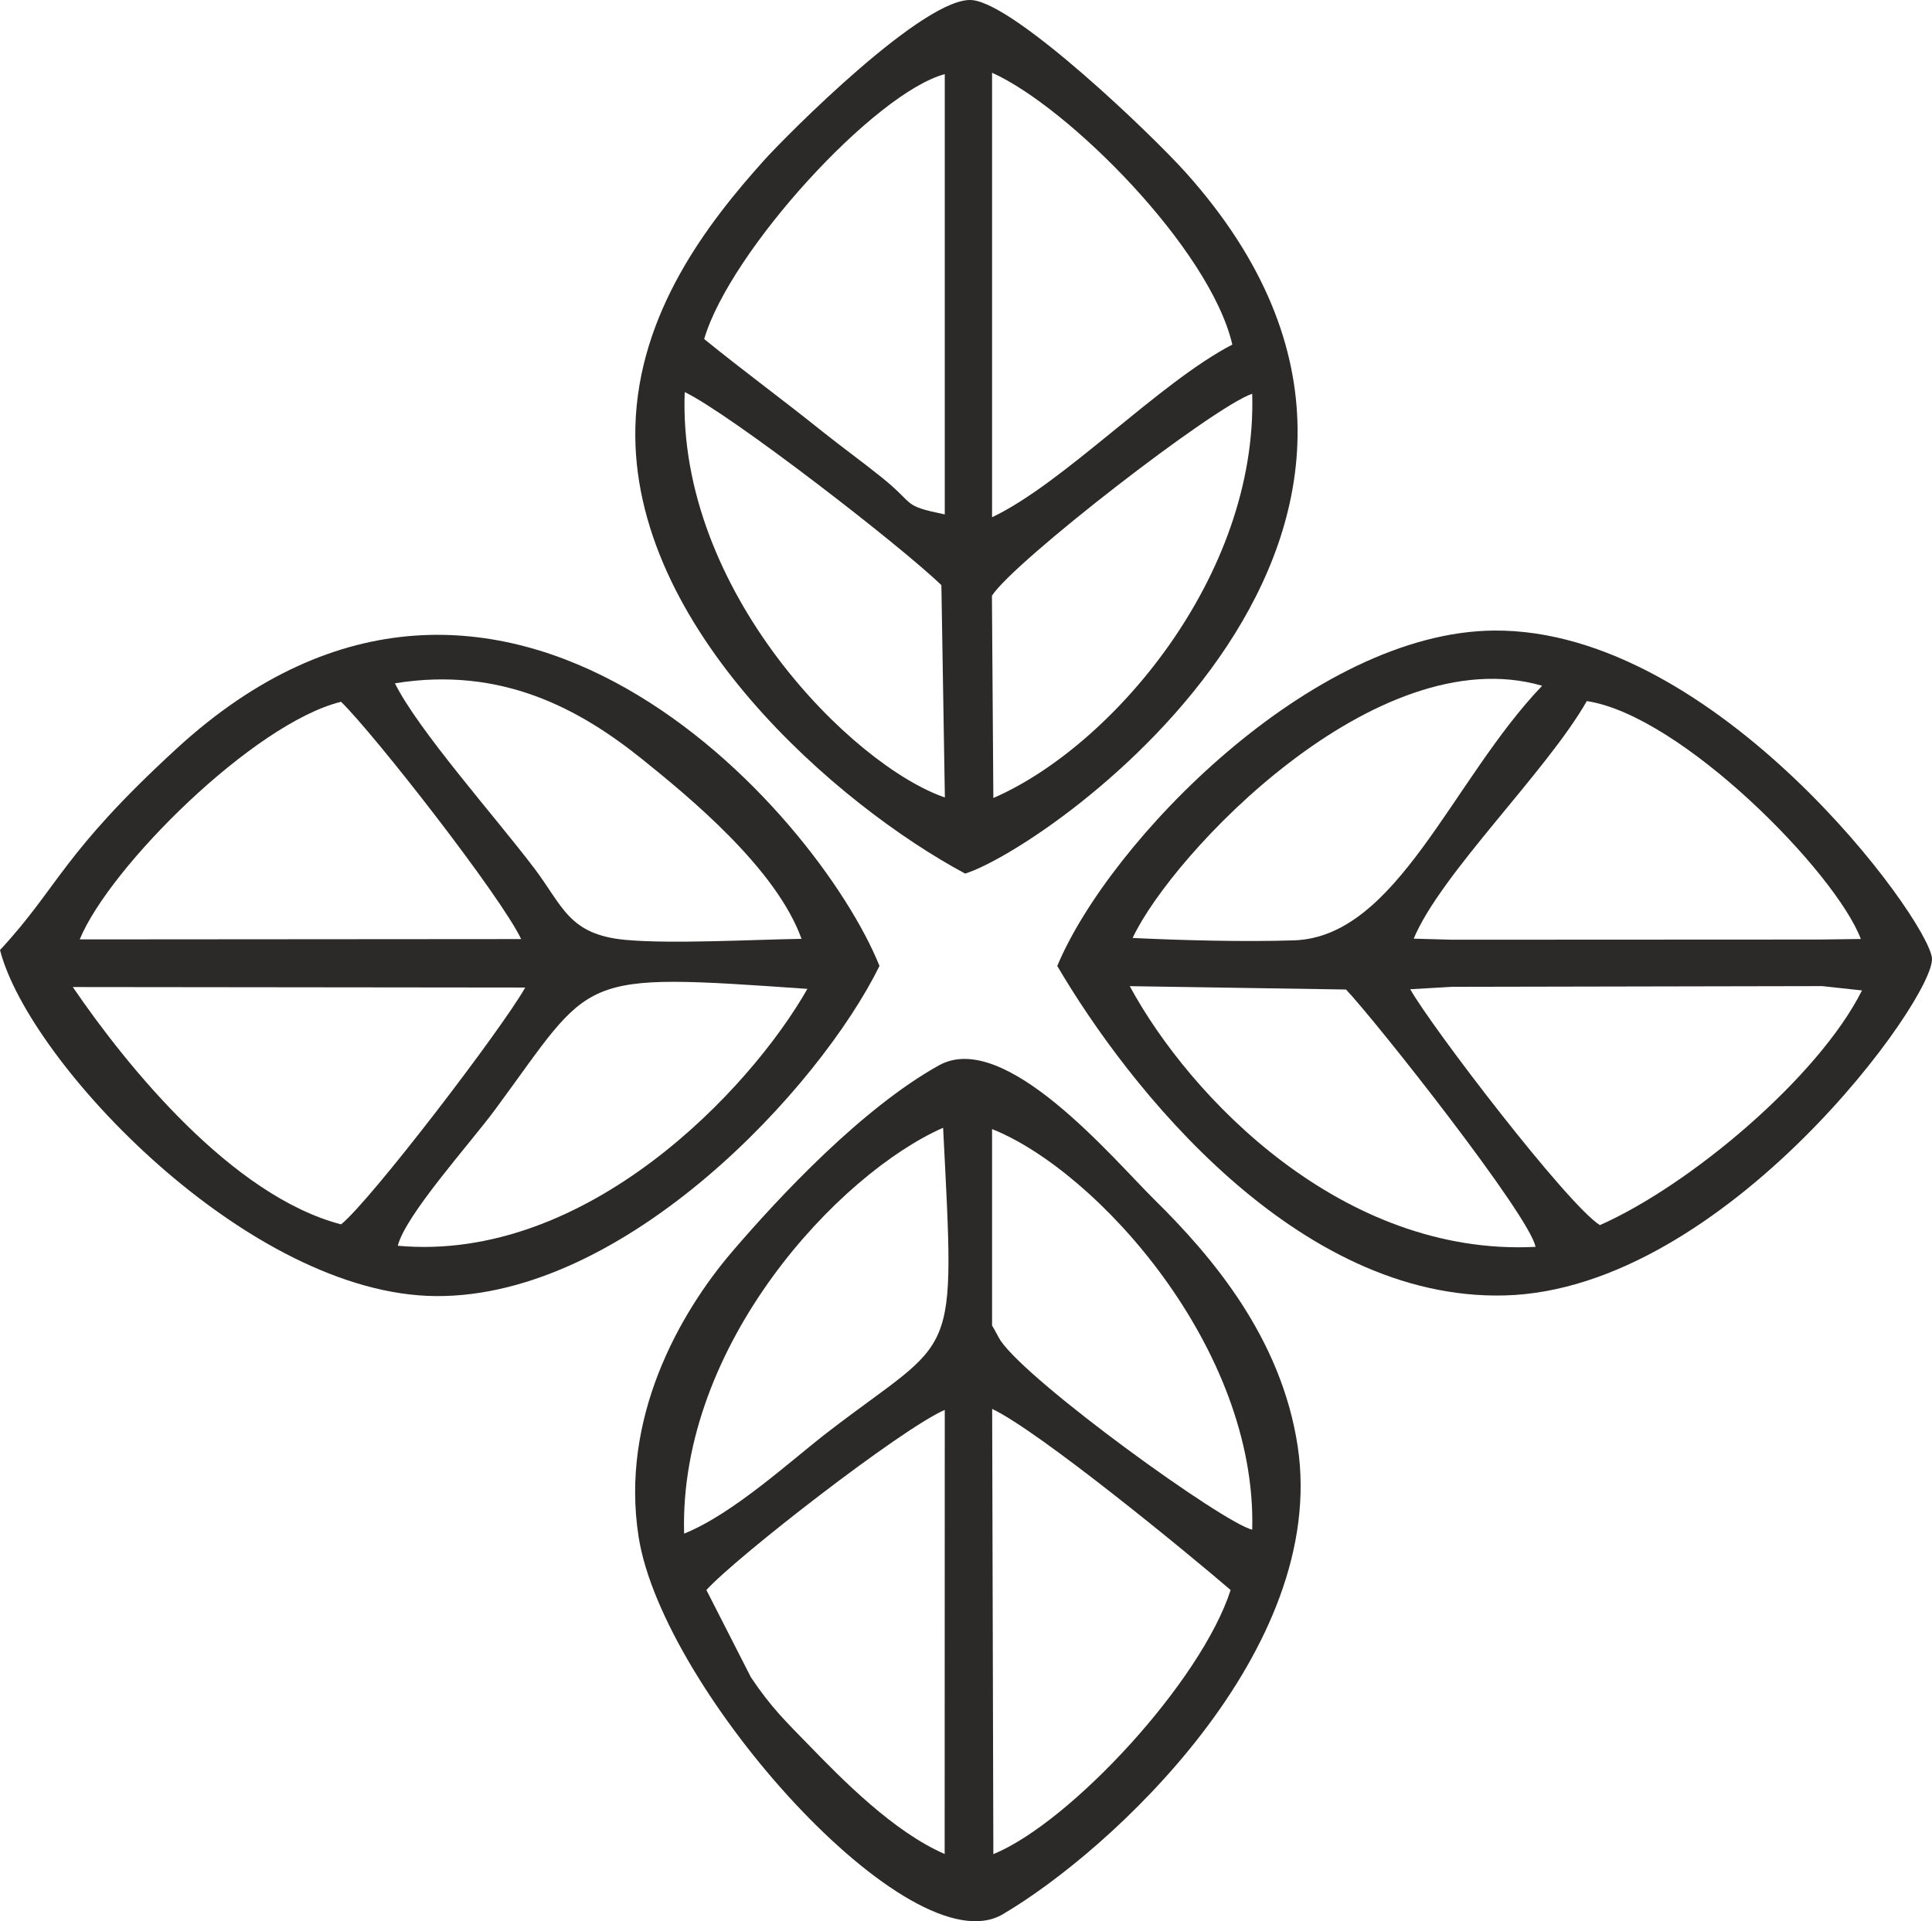
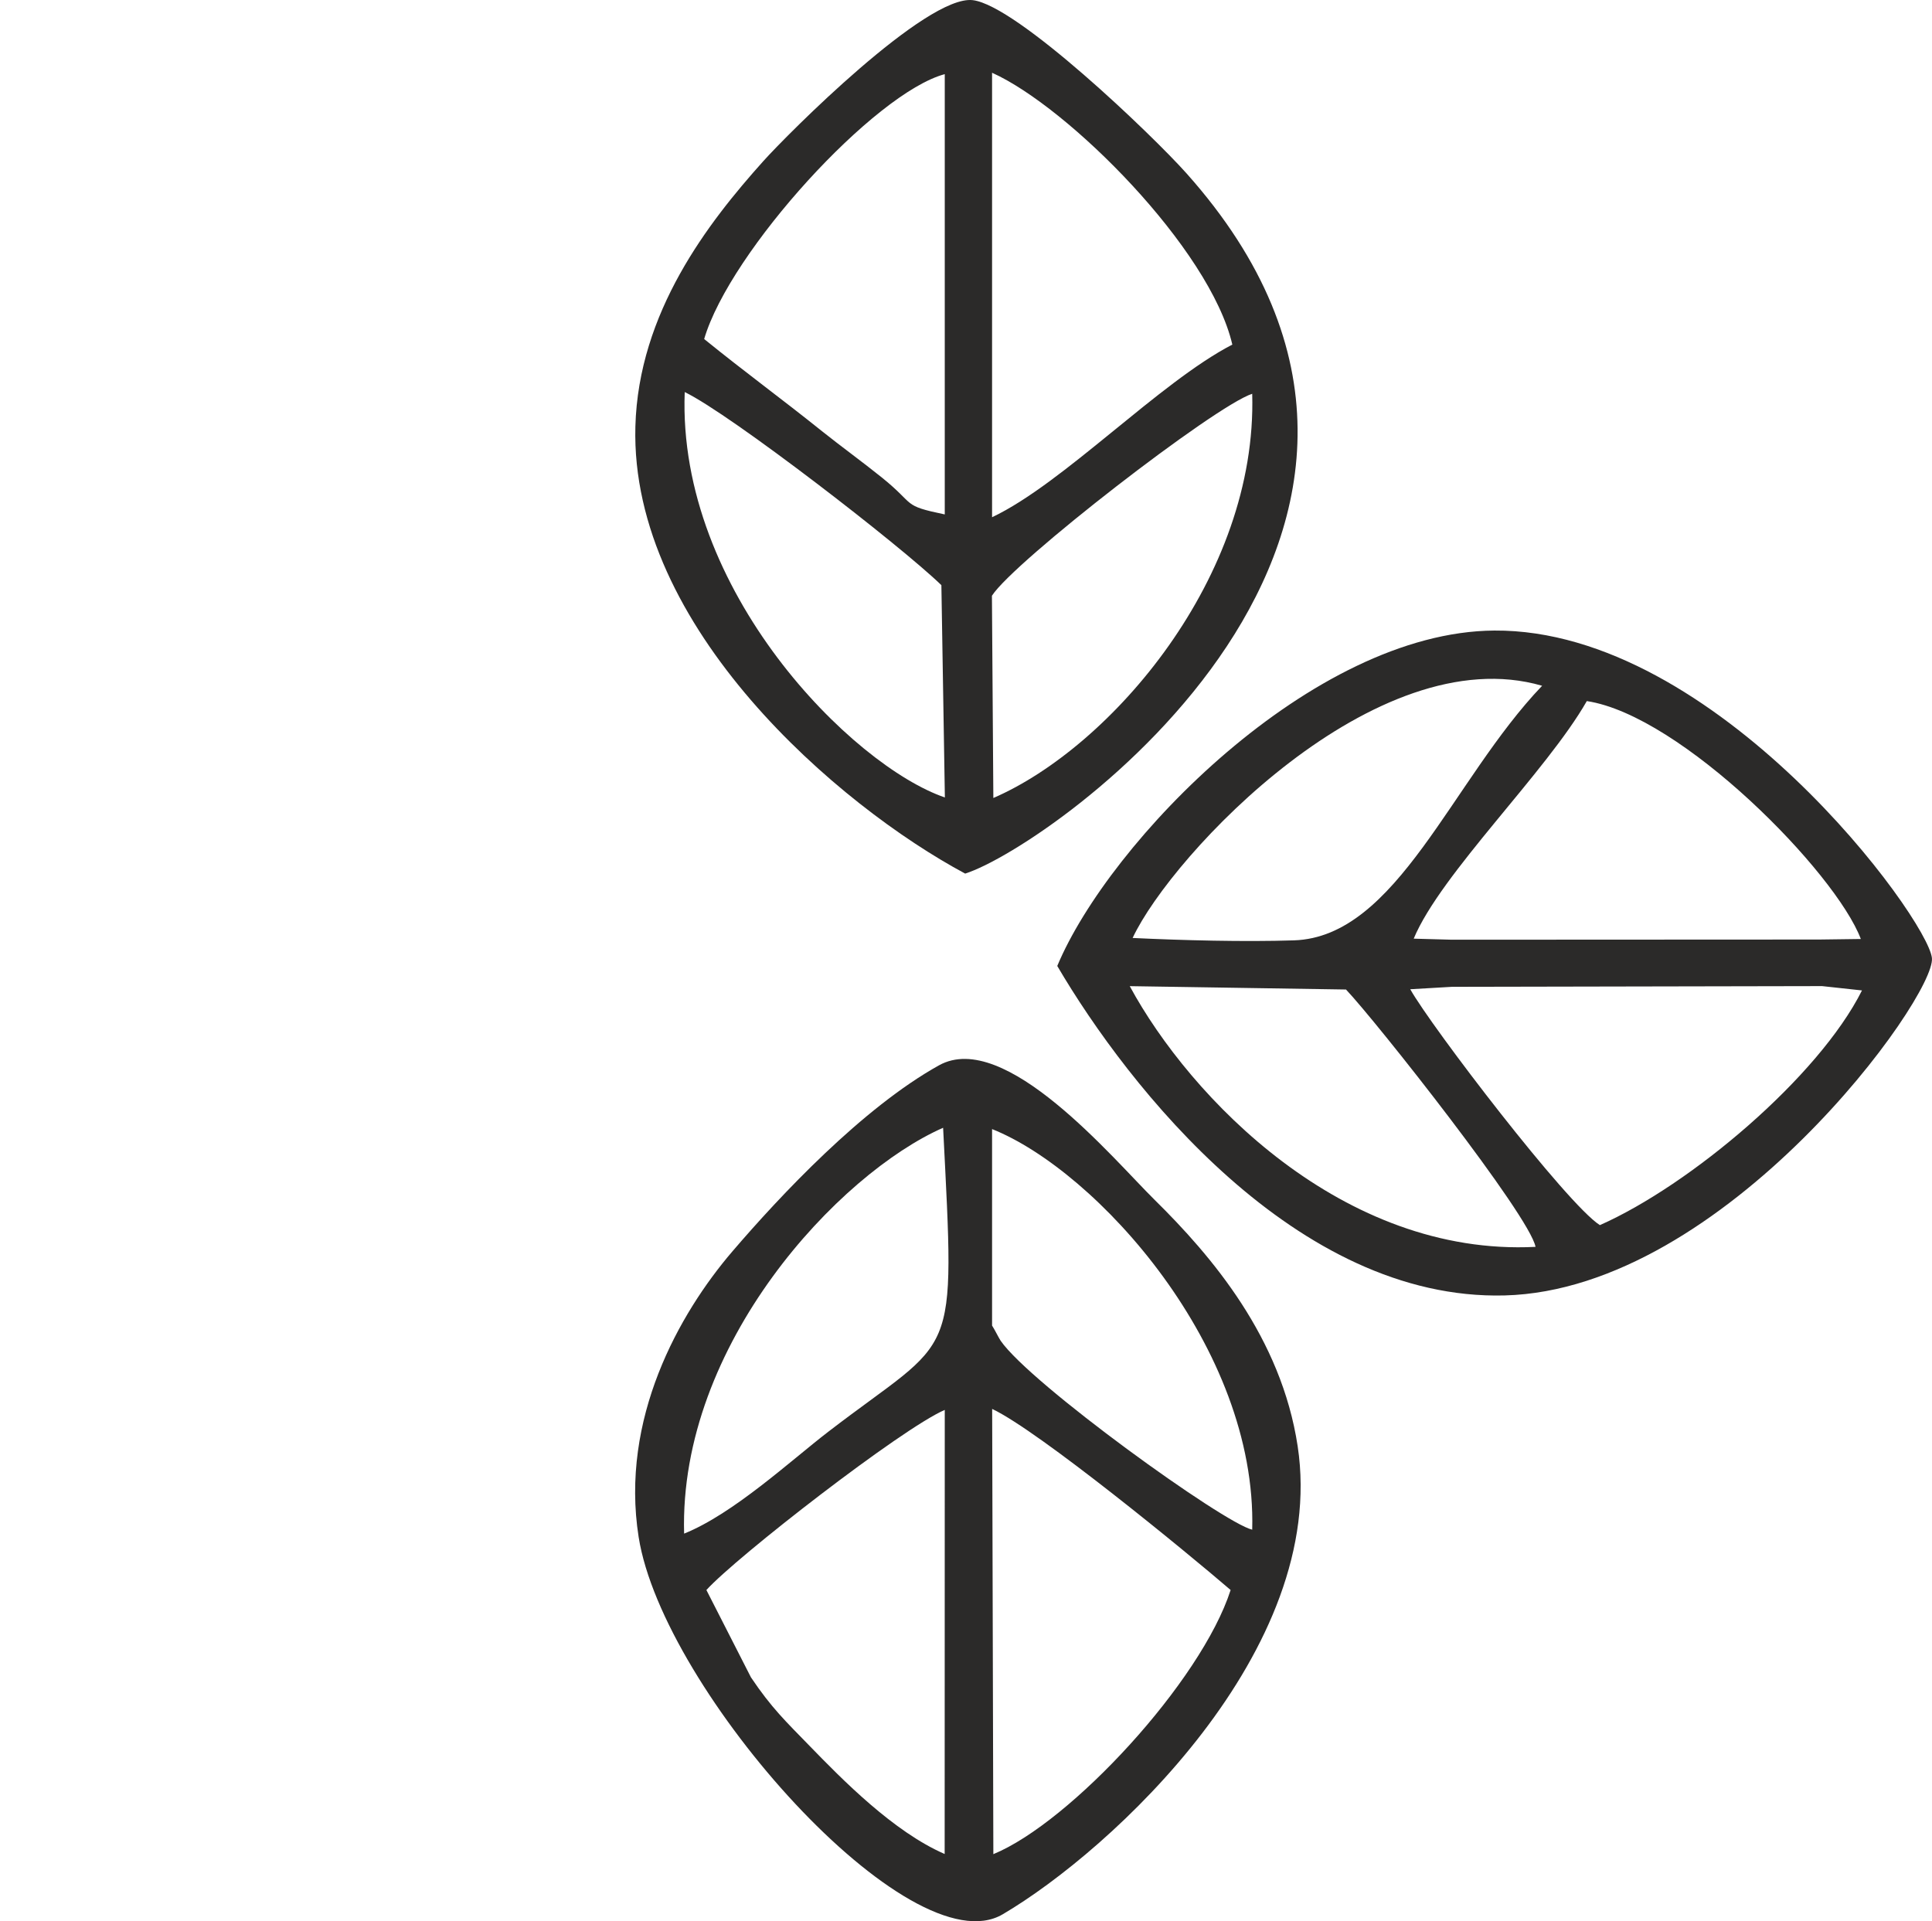
<svg xmlns="http://www.w3.org/2000/svg" xml:space="preserve" width="48.329mm" height="48.064mm" version="1.1" style="shape-rendering:geometricPrecision; text-rendering:geometricPrecision; image-rendering:optimizeQuality; fill-rule:evenodd; clip-rule:evenodd" viewBox="0 0 3629.26 3609.42">
  <defs>
    <style type="text/css">
   
    .fil0 {fill:#2B2A29}
   
  </style>
  </defs>
  <g id="Layer_x0020_1">
    <path class="fil0" d="M1866.01 3483.43l-2.24 -836.48c88.3,41.87 364.63,268.52 447.97,340.23 -55.39,172.12 -300.66,436.58 -445.73,496.25zm-539.04 -496.25c56.21,-62.11 366.84,-303.42 447.77,-338.39l-0.19 834.33c-96.3,-41.93 -191.97,-139.47 -254.06,-203.43 -44.14,-45.46 -70.85,-70.49 -109.84,-128.46l-83.69 -164.06zm536.64 -496.79l0 -369.18c196.65,78.31 497.79,411.1 488.68,752.62 -53.74,-12.45 -416.89,-274.16 -472.57,-354.97 -3.11,-4.51 -12.35,-23.03 -16.11,-28.47zm-578.5 390.83c-10.01,-356.05 290.81,-676.33 486.53,-762.47 22.9,451.38 26.91,384.5 -215.84,571.17 -70.4,54.14 -177.98,154.01 -270.69,191.3zm-85.39 6.6c45.54,288.67 510.48,810.44 683.79,708.62 204.18,-119.97 612.1,-496.39 554.2,-879.29 -30.88,-204.21 -161.28,-357.06 -268.95,-463.2 -77.42,-76.31 -281.2,-321.22 -404.82,-252.54 -143.27,79.59 -298.08,244.39 -388.27,349.74 -100.22,117.07 -211.04,314.25 -175.96,536.66z" />
    <path class="fil0" d="M1866.01 1499.2l-2.67 -379.97c41.24,-64.27 418.54,-356.61 488.95,-379.43 9.87,343.91 -264.85,663.49 -486.27,759.4zm-579.77 -762.62c86.97,42.07 406.33,289.14 482.15,362.78l6.56 398.84c-173.55,-59.39 -503.04,-387.76 -488.71,-761.62zm577.37 -599.89c142.67,64.02 409.29,330.05 451.34,510.69 -137.63,71.31 -317.08,260.75 -451.34,324.36l0 -835.05zm-88.87 2.6l0 827.18c-81.67,-17.05 -53.25,-17.03 -117.76,-69.01 -36.11,-29.09 -80.74,-61.63 -111.77,-86.52 -78.77,-63.17 -144.75,-110.98 -222.43,-174 48.6,-165.32 320.24,-462.33 451.96,-497.64zm38.34 1501.95c161.97,-51.38 1010.36,-649.25 415.81,-1315.5 -64.53,-72.32 -318.66,-315.69 -401.55,-325.44 -87.3,-10.27 -348.36,252.14 -393.54,302.54 -103.23,115.17 -234.51,283.77 -240.25,498.53 -10.09,377.38 381.93,712.6 619.53,839.87z" />
-     <path class="fil0" d="M640.64 2300.23c-204.56,-53.47 -400.97,-295.08 -503.91,-445.87l849.91 0.92c-44.28,78.4 -291.02,401.11 -345.99,444.96zm106.6 40.18c14.48,-57.79 135.63,-191.89 183.08,-256.18 187.22,-253.69 146.85,-257.16 586.35,-226.41 -107.98,189.95 -414.97,514.79 -769.43,482.59zm-597.5 -575.54c55.88,-136.07 326.94,-406.09 490.9,-446.41 63.14,61.54 299.92,364.92 338.35,445.8l-829.25 0.61zm1355.93 -1.05c-92.68,1.45 -243.53,9.92 -330.56,1.95 -106.87,-9.78 -117.36,-63.1 -171.91,-135.07 -72.81,-96.05 -217.75,-258.97 -261.35,-346.97 200.46,-32.55 347.57,48.43 465.34,143.25 87.71,70.61 250.83,204.59 298.48,336.83zm-1505.67 21.03c53.93,211.06 466.53,648.08 819.37,650.12 356.32,2.06 719.48,-390.41 832.76,-620.24 -116.59,-288.85 -712.87,-966.07 -1320.37,-408.35 -216.27,198.55 -220.93,259.06 -331.76,378.46z" />
    <path class="fil0" d="M2884.5 2342.49c-361.9,18.3 -648.81,-280.17 -762.26,-489.8l406.22 6.32c56.38,59.37 345.43,425.34 356.04,483.47zm120.88 -40.84c-61.68,-39.06 -316.85,-372.86 -356.22,-443.15l78.02 -4.53 695.63 -1.36 74.95 8.13c-81.75,163.01 -322.79,365.87 -492.37,440.92zm-349.73 -538.18c50.77,-121.96 249.64,-313.76 325.19,-446.35 177.87,26.95 467.32,321.54 514.75,446.96l-77.87 1.03 -690.55 0.33 -71.51 -1.98zm-528.01 -1.31c73.71,-157.24 456.9,-564.6 769.27,-473.8 -170.13,177.8 -272.31,471.95 -466.22,478.3 -92.85,3.03 -209.73,-0.01 -303.06,-4.5zm-141.58 52.59c133.26,227.23 449.24,629.2 840.51,619 414.07,-10.8 810.15,-561.02 802.58,-633.85 -7.75,-74.58 -404.64,-618.05 -822.04,-615.28 -342.12,2.28 -723.61,396.82 -821.04,630.13z" />
  </g>
</svg>